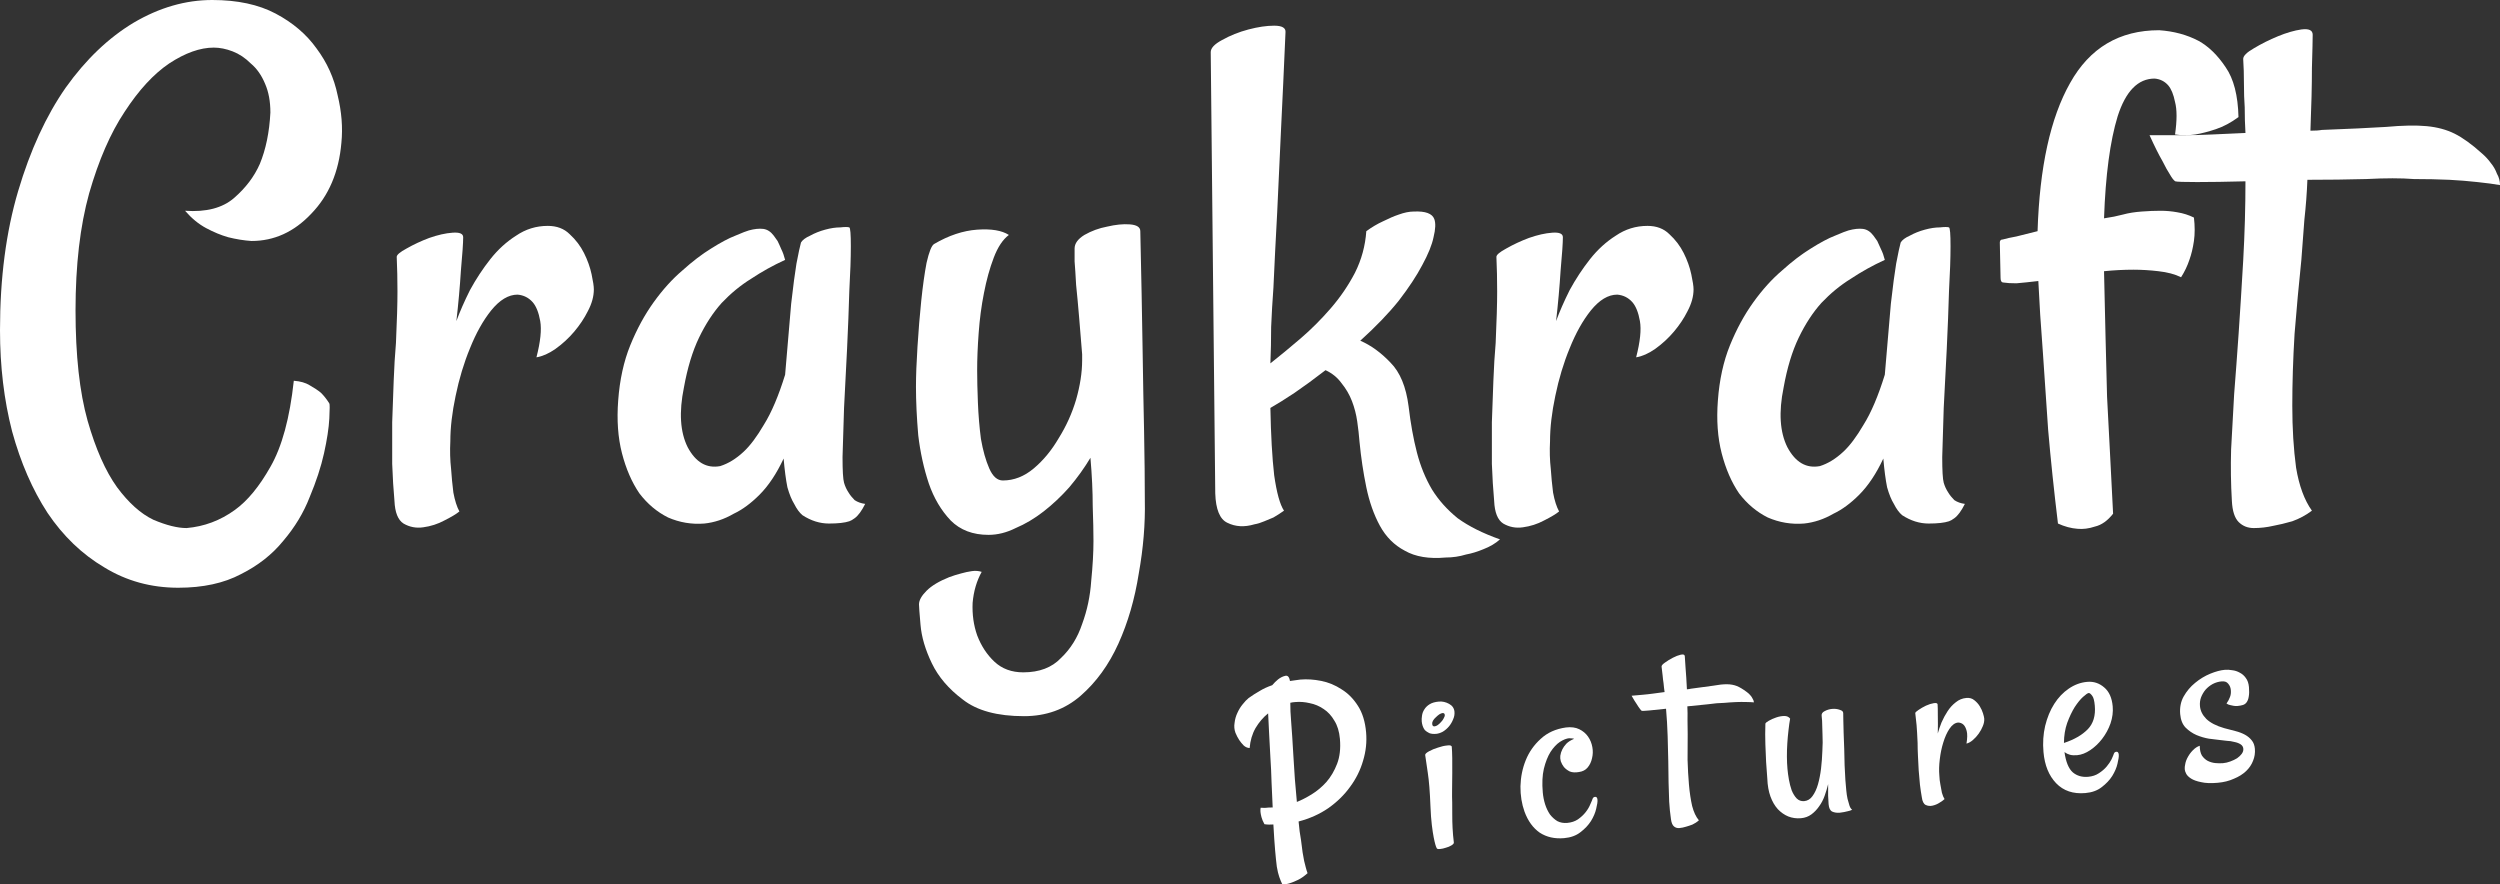
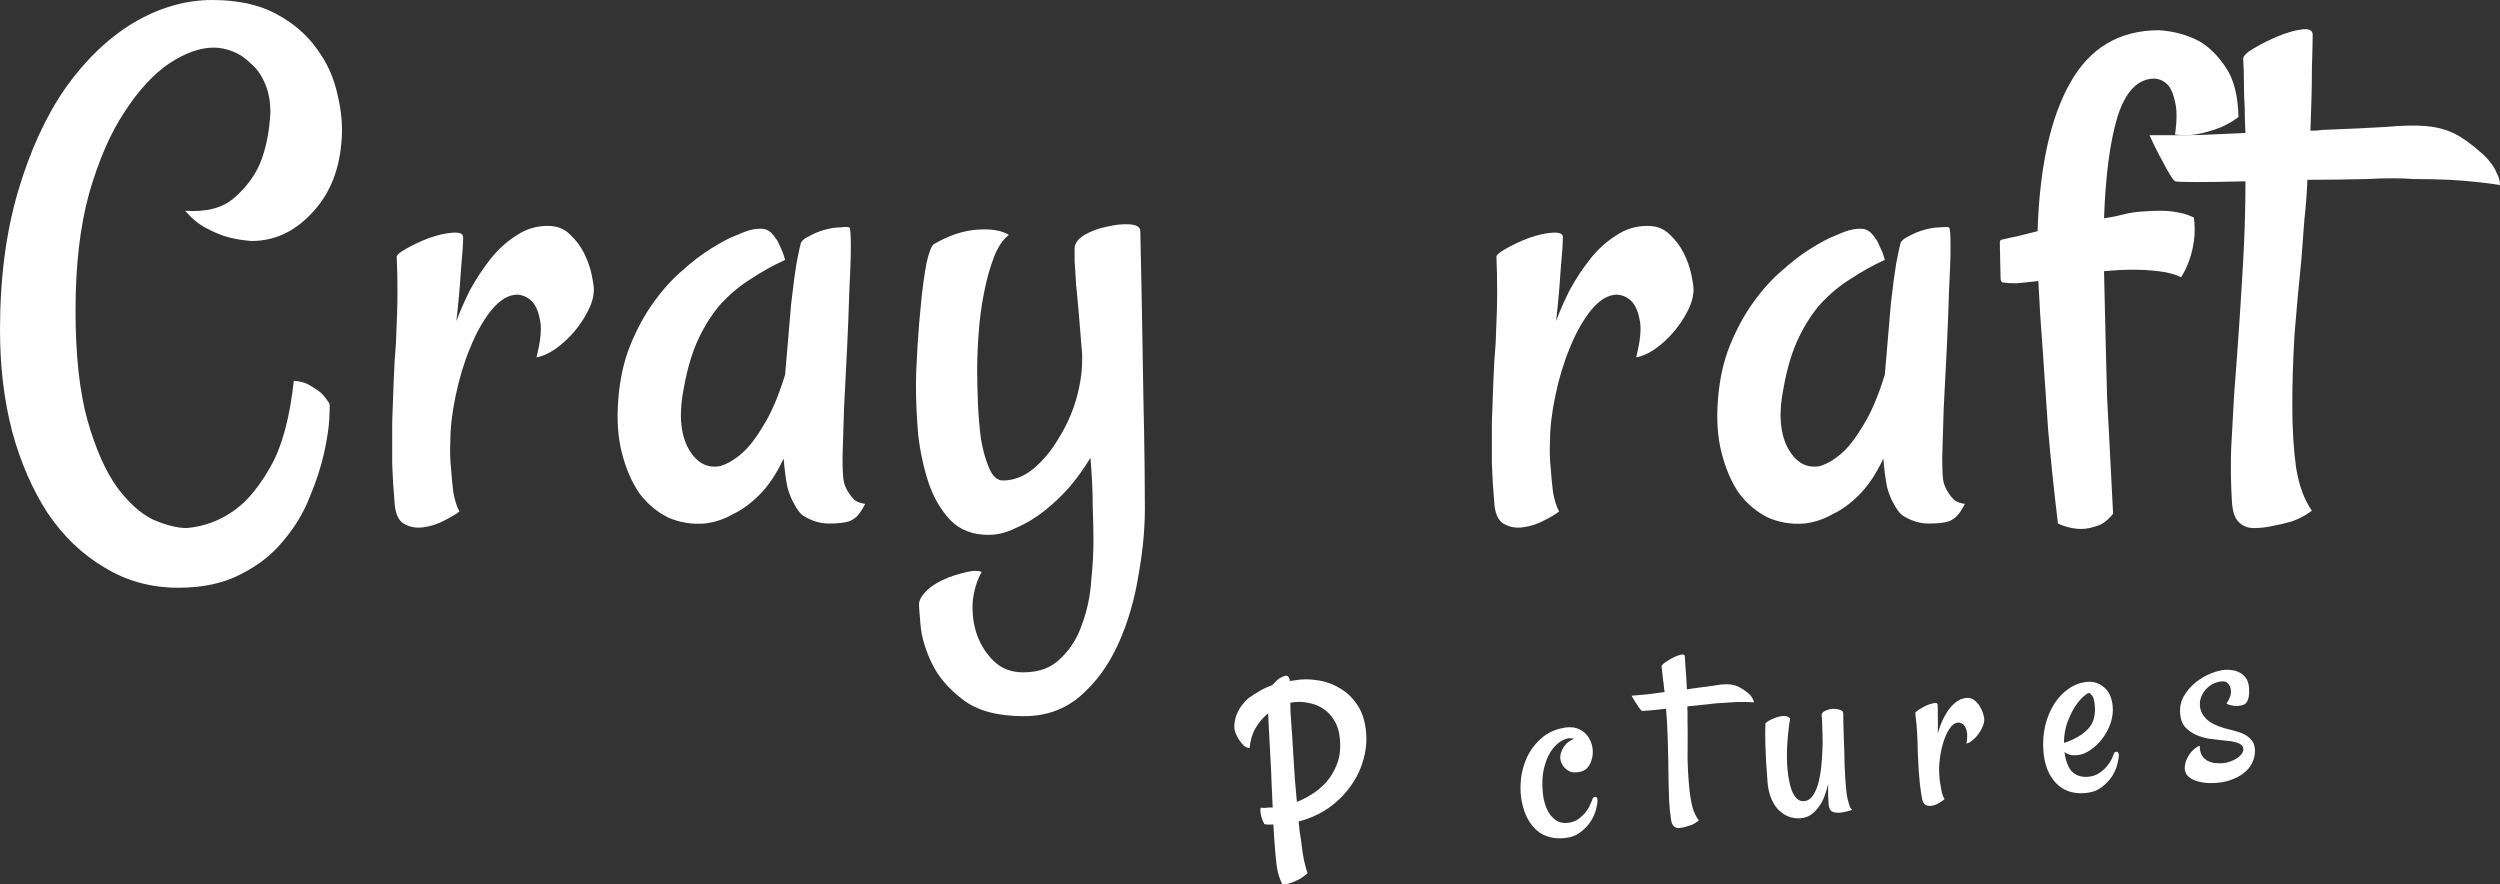
<svg xmlns="http://www.w3.org/2000/svg" width="147" height="52" viewBox="0 0 147 52" fill="none">
  <rect x="0" y="0" width="147" height="52" fill="#333333" stroke="none" />
  <path d="M10.481 34.559C8.882 34.559 7.432 34.16 6.129 33.36C4.826 32.59 3.716 31.524 2.798 30.162C1.91 28.799 1.214 27.2 0.711 25.364C0.237 23.528 0 21.544 0 19.412C0 16.362 0.355 13.637 1.066 11.238C1.776 8.84 2.709 6.811 3.864 5.153C5.048 3.494 6.381 2.221 7.861 1.333C9.371 0.444 10.911 0 12.48 0C13.96 0 15.204 0.267 16.21 0.8C17.217 1.333 18.016 2.014 18.609 2.843C19.23 3.672 19.645 4.59 19.852 5.597C20.089 6.574 20.163 7.507 20.074 8.396C19.926 10.113 19.334 11.505 18.298 12.571C17.291 13.637 16.122 14.17 14.789 14.17C14.345 14.141 13.886 14.066 13.412 13.948C12.998 13.83 12.569 13.652 12.124 13.415C11.68 13.178 11.266 12.838 10.881 12.393C12.124 12.482 13.087 12.23 13.768 11.638C14.449 11.046 14.952 10.38 15.278 9.639C15.633 8.78 15.84 7.774 15.899 6.619C15.899 5.967 15.796 5.405 15.589 4.931C15.381 4.427 15.1 4.027 14.745 3.731C14.419 3.406 14.064 3.169 13.679 3.021C13.294 2.873 12.924 2.799 12.569 2.799C11.769 2.799 10.896 3.109 9.948 3.731C9.03 4.353 8.157 5.301 7.328 6.574C6.499 7.818 5.803 9.417 5.241 11.372C4.708 13.297 4.441 15.592 4.441 18.257C4.441 20.892 4.678 23.054 5.152 24.742C5.626 26.401 6.203 27.704 6.884 28.651C7.565 29.569 8.275 30.206 9.016 30.561C9.785 30.887 10.437 31.05 10.97 31.05C12.006 30.961 12.954 30.606 13.812 29.984C14.552 29.451 15.248 28.607 15.899 27.452C16.581 26.267 17.039 24.579 17.276 22.388C17.661 22.418 17.972 22.506 18.209 22.654C18.475 22.803 18.697 22.951 18.875 23.099C19.053 23.276 19.216 23.484 19.364 23.721C19.393 23.75 19.393 24.046 19.364 24.609C19.334 25.172 19.23 25.853 19.053 26.652C18.875 27.452 18.594 28.311 18.209 29.229C17.854 30.147 17.335 31.006 16.654 31.805C16.003 32.605 15.174 33.256 14.167 33.76C13.161 34.293 11.932 34.559 10.481 34.559Z" fill="white" />
  <path d="M34.918 17.013C34.918 17.428 34.8 17.857 34.563 18.301C34.356 18.716 34.089 19.116 33.764 19.501C33.438 19.886 33.068 20.226 32.653 20.522C32.269 20.789 31.898 20.952 31.543 21.011C31.78 20.093 31.854 19.382 31.765 18.879C31.676 18.375 31.528 18.005 31.321 17.768C31.084 17.502 30.788 17.354 30.433 17.324C29.9 17.324 29.382 17.635 28.878 18.257C28.405 18.849 27.99 19.59 27.635 20.478C27.28 21.337 26.998 22.27 26.791 23.276C26.584 24.254 26.48 25.142 26.48 25.942C26.451 26.504 26.465 27.052 26.525 27.585C26.554 28.029 26.599 28.488 26.658 28.962C26.747 29.436 26.865 29.806 27.013 30.073C26.835 30.221 26.539 30.398 26.125 30.606C25.74 30.813 25.326 30.946 24.881 31.006C24.467 31.065 24.082 30.991 23.727 30.784C23.401 30.576 23.223 30.132 23.194 29.451C23.134 28.799 23.09 28.074 23.061 27.274C23.061 26.445 23.061 25.631 23.061 24.831C23.09 24.002 23.12 23.188 23.149 22.388C23.179 21.588 23.223 20.848 23.282 20.167C23.342 18.864 23.371 17.857 23.371 17.146C23.371 16.436 23.357 15.755 23.327 15.103C23.327 14.985 23.519 14.822 23.904 14.614C24.319 14.377 24.763 14.17 25.237 13.992C25.74 13.815 26.199 13.711 26.613 13.682C27.028 13.652 27.235 13.741 27.235 13.948C27.235 14.274 27.191 14.925 27.102 15.903C27.043 16.85 26.954 17.842 26.835 18.879C27.043 18.316 27.309 17.709 27.635 17.058C27.99 16.406 28.39 15.799 28.834 15.236C29.278 14.674 29.782 14.215 30.344 13.859C30.907 13.474 31.528 13.282 32.209 13.282C32.742 13.282 33.172 13.445 33.497 13.77C33.853 14.096 34.134 14.466 34.341 14.881C34.548 15.296 34.696 15.71 34.785 16.125C34.874 16.539 34.918 16.835 34.918 17.013Z" fill="white" />
  <path d="M49.63 28.385C49.689 28.592 49.778 28.785 49.896 28.962C49.985 29.11 50.103 29.258 50.251 29.407C50.429 29.525 50.636 29.599 50.873 29.629C50.666 30.043 50.459 30.325 50.251 30.473C50.133 30.561 50.029 30.621 49.94 30.65C49.674 30.739 49.274 30.784 48.741 30.784C48.208 30.784 47.69 30.621 47.187 30.295C47.009 30.147 46.846 29.925 46.698 29.629C46.55 29.392 46.417 29.066 46.299 28.651C46.21 28.207 46.136 27.644 46.077 26.963C45.662 27.852 45.188 28.562 44.655 29.096C44.152 29.599 43.649 29.969 43.145 30.206C42.583 30.532 42.005 30.724 41.413 30.784C40.673 30.843 39.962 30.724 39.282 30.428C38.63 30.102 38.068 29.629 37.594 29.007C37.15 28.355 36.809 27.57 36.572 26.652C36.336 25.734 36.261 24.698 36.35 23.543C36.439 22.329 36.676 21.248 37.061 20.3C37.446 19.353 37.905 18.509 38.438 17.768C38.971 17.028 39.533 16.406 40.125 15.903C40.718 15.37 41.28 14.94 41.813 14.614C42.376 14.259 42.849 14.007 43.234 13.859C43.649 13.682 43.915 13.578 44.034 13.548C44.359 13.459 44.641 13.43 44.877 13.459C45.114 13.489 45.322 13.622 45.499 13.859C45.558 13.948 45.632 14.052 45.721 14.17C45.78 14.289 45.855 14.451 45.943 14.659C46.032 14.836 46.106 15.044 46.165 15.281C45.455 15.606 44.789 15.977 44.167 16.391C43.545 16.776 42.968 17.25 42.435 17.813C41.931 18.375 41.487 19.056 41.102 19.856C40.718 20.656 40.421 21.633 40.214 22.788C39.918 24.239 39.992 25.409 40.436 26.297C40.91 27.185 41.547 27.556 42.346 27.407C42.82 27.259 43.279 26.978 43.723 26.564C44.108 26.208 44.507 25.675 44.922 24.964C45.366 24.254 45.78 23.276 46.165 22.033C46.313 20.256 46.432 18.864 46.521 17.857C46.639 16.821 46.743 16.036 46.831 15.503C46.95 14.881 47.039 14.466 47.098 14.259C47.187 14.111 47.364 13.978 47.631 13.859C47.897 13.711 48.194 13.593 48.519 13.504C48.845 13.415 49.141 13.371 49.407 13.371C49.674 13.341 49.852 13.341 49.94 13.371C50 13.4 50.029 13.77 50.029 14.481C50.029 15.162 50 16.036 49.94 17.102C49.911 18.138 49.866 19.279 49.807 20.522C49.748 21.736 49.689 22.891 49.63 23.987C49.6 25.083 49.57 26.045 49.541 26.875C49.541 27.674 49.57 28.177 49.63 28.385Z" fill="white" />
  <path d="M67.05 13.593C67.109 16.199 67.153 18.479 67.183 20.433C67.212 22.388 67.242 24.032 67.272 25.364C67.301 26.934 67.316 28.281 67.316 29.407C67.346 30.798 67.227 32.235 66.961 33.715C66.724 35.226 66.324 36.603 65.762 37.846C65.199 39.09 64.459 40.112 63.541 40.911C62.623 41.711 61.513 42.111 60.21 42.111C58.641 42.111 57.442 41.785 56.613 41.133C55.784 40.512 55.177 39.801 54.792 39.001C54.407 38.202 54.185 37.447 54.126 36.736C54.066 36.055 54.037 35.655 54.037 35.536C54.037 35.3 54.185 35.033 54.481 34.737C54.777 34.441 55.221 34.174 55.813 33.937C56.05 33.849 56.287 33.775 56.524 33.715C56.731 33.656 56.938 33.612 57.146 33.582C57.353 33.552 57.545 33.567 57.723 33.626C57.427 34.16 57.249 34.767 57.19 35.448C57.16 36.129 57.249 36.766 57.457 37.358C57.694 37.98 58.034 38.498 58.478 38.913C58.922 39.327 59.485 39.534 60.166 39.534C61.113 39.534 61.853 39.253 62.386 38.69C62.949 38.157 63.363 37.491 63.63 36.691C63.926 35.892 64.104 35.048 64.163 34.16C64.252 33.271 64.296 32.486 64.296 31.805C64.296 31.272 64.281 30.591 64.252 29.762C64.252 28.903 64.207 27.955 64.118 26.919C63.763 27.511 63.349 28.089 62.875 28.651C62.401 29.184 61.898 29.658 61.365 30.073C60.832 30.487 60.284 30.813 59.722 31.05C59.189 31.317 58.656 31.45 58.123 31.45C57.205 31.45 56.465 31.169 55.902 30.606C55.34 30.014 54.91 29.288 54.614 28.429C54.318 27.541 54.111 26.593 53.992 25.586C53.904 24.55 53.859 23.602 53.859 22.743C53.859 22.092 53.889 21.307 53.948 20.389C54.007 19.441 54.081 18.538 54.17 17.679C54.259 16.821 54.363 16.08 54.481 15.458C54.629 14.807 54.777 14.437 54.925 14.348C55.784 13.844 56.628 13.563 57.457 13.504C58.286 13.445 58.907 13.548 59.322 13.815C58.967 14.081 58.671 14.525 58.434 15.147C58.197 15.769 58.004 16.465 57.856 17.235C57.708 17.976 57.605 18.76 57.545 19.59C57.486 20.389 57.457 21.115 57.457 21.766C57.457 22.299 57.471 22.936 57.501 23.676C57.531 24.416 57.59 25.127 57.679 25.808C57.797 26.489 57.96 27.067 58.167 27.541C58.374 28.015 58.641 28.252 58.967 28.252C59.618 28.252 60.225 28.015 60.788 27.541C61.35 27.067 61.839 26.475 62.253 25.764C62.697 25.053 63.038 24.298 63.275 23.498C63.511 22.669 63.63 21.899 63.63 21.189V20.833C63.571 20.063 63.511 19.338 63.452 18.657C63.393 17.946 63.334 17.309 63.275 16.747C63.245 16.184 63.215 15.725 63.186 15.37C63.186 14.985 63.186 14.733 63.186 14.614C63.186 14.318 63.378 14.052 63.763 13.815C64.178 13.578 64.622 13.415 65.096 13.326C65.599 13.208 66.043 13.163 66.428 13.193C66.842 13.223 67.05 13.356 67.05 13.593Z" fill="white" />
-   <path d="M79.984 20.034C80.606 20.3 81.198 20.73 81.761 21.322C82.323 21.885 82.678 22.743 82.826 23.898C82.945 24.905 83.108 25.808 83.315 26.608C83.522 27.407 83.818 28.133 84.203 28.785C84.588 29.407 85.091 29.969 85.713 30.473C86.365 30.946 87.194 31.361 88.2 31.716C87.934 31.953 87.608 32.146 87.223 32.294C86.868 32.442 86.528 32.545 86.202 32.605C85.817 32.723 85.417 32.782 85.003 32.782C84.026 32.871 83.226 32.738 82.605 32.383C81.983 32.057 81.494 31.568 81.139 30.917C80.784 30.265 80.517 29.51 80.339 28.651C80.162 27.793 80.029 26.904 79.94 25.986C79.91 25.601 79.866 25.201 79.806 24.787C79.747 24.372 79.644 23.972 79.496 23.587C79.348 23.202 79.14 22.847 78.874 22.521C78.637 22.195 78.326 21.944 77.941 21.766C77.29 22.27 76.683 22.714 76.12 23.099C75.587 23.454 75.114 23.75 74.699 23.987C74.729 25.586 74.803 26.904 74.921 27.941C75.069 28.977 75.262 29.673 75.499 30.028C75.291 30.176 75.084 30.31 74.877 30.428C74.669 30.517 74.492 30.591 74.344 30.65C74.137 30.739 73.944 30.798 73.766 30.828C73.174 31.006 72.641 30.976 72.168 30.739C71.724 30.532 71.487 29.954 71.457 29.007L71.191 3.065C71.191 2.828 71.413 2.591 71.857 2.354C72.331 2.088 72.849 1.88 73.411 1.732C73.974 1.584 74.477 1.51 74.921 1.51C75.395 1.51 75.617 1.644 75.587 1.91C75.499 3.953 75.41 5.878 75.321 7.685C75.232 9.491 75.158 11.09 75.099 12.482C75.01 14.111 74.936 15.592 74.877 16.924C74.818 17.724 74.773 18.494 74.743 19.234C74.743 19.974 74.729 20.685 74.699 21.366C75.262 20.922 75.854 20.433 76.476 19.9C77.097 19.367 77.689 18.775 78.252 18.124C78.815 17.472 79.288 16.776 79.673 16.036C80.058 15.266 80.28 14.451 80.339 13.593C80.665 13.356 80.991 13.163 81.317 13.015C81.672 12.838 81.983 12.704 82.249 12.616C82.575 12.497 82.871 12.438 83.137 12.438C83.818 12.408 84.218 12.556 84.337 12.882C84.425 13.119 84.41 13.474 84.292 13.948C84.203 14.392 83.981 14.94 83.626 15.592C83.3 16.213 82.841 16.91 82.249 17.679C81.657 18.42 80.902 19.204 79.984 20.034Z" fill="white" />
  <path d="M99.581 17.013C99.581 17.428 99.462 17.857 99.225 18.301C99.018 18.716 98.751 19.116 98.426 19.501C98.1 19.886 97.73 20.226 97.316 20.522C96.931 20.789 96.561 20.952 96.205 21.011C96.442 20.093 96.516 19.382 96.427 18.879C96.338 18.375 96.19 18.005 95.983 17.768C95.746 17.502 95.45 17.354 95.095 17.324C94.562 17.324 94.044 17.635 93.54 18.257C93.067 18.849 92.652 19.59 92.297 20.478C91.942 21.337 91.66 22.27 91.453 23.276C91.246 24.254 91.142 25.142 91.142 25.942C91.113 26.504 91.127 27.052 91.187 27.585C91.216 28.029 91.261 28.488 91.32 28.962C91.409 29.436 91.527 29.806 91.675 30.073C91.498 30.221 91.201 30.398 90.787 30.606C90.402 30.813 89.987 30.946 89.543 31.006C89.129 31.065 88.744 30.991 88.389 30.784C88.063 30.576 87.885 30.132 87.856 29.451C87.796 28.799 87.752 28.074 87.722 27.274C87.722 26.445 87.722 25.631 87.722 24.831C87.752 24.002 87.782 23.188 87.811 22.388C87.841 21.588 87.885 20.848 87.945 20.167C88.004 18.864 88.033 17.857 88.033 17.146C88.033 16.436 88.019 15.755 87.989 15.103C87.989 14.985 88.181 14.822 88.566 14.614C88.981 14.377 89.425 14.17 89.899 13.992C90.402 13.815 90.861 13.711 91.275 13.682C91.69 13.652 91.897 13.741 91.897 13.948C91.897 14.274 91.853 14.925 91.764 15.903C91.705 16.85 91.616 17.842 91.498 18.879C91.705 18.316 91.971 17.709 92.297 17.058C92.652 16.406 93.052 15.799 93.496 15.236C93.94 14.674 94.444 14.215 95.006 13.859C95.569 13.474 96.19 13.282 96.871 13.282C97.404 13.282 97.834 13.445 98.159 13.77C98.515 14.096 98.796 14.466 99.003 14.881C99.21 15.296 99.358 15.71 99.447 16.125C99.536 16.539 99.581 16.835 99.581 17.013Z" fill="white" />
  <path d="M114.291 28.385C114.351 28.592 114.44 28.785 114.558 28.962C114.647 29.11 114.765 29.258 114.913 29.407C115.091 29.525 115.298 29.599 115.535 29.629C115.328 30.043 115.121 30.325 114.913 30.473C114.795 30.561 114.691 30.621 114.602 30.65C114.336 30.739 113.936 30.784 113.403 30.784C112.87 30.784 112.352 30.621 111.849 30.295C111.671 30.147 111.508 29.925 111.36 29.629C111.212 29.392 111.079 29.066 110.961 28.651C110.872 28.207 110.798 27.644 110.739 26.963C110.324 27.852 109.85 28.562 109.317 29.096C108.814 29.599 108.311 29.969 107.807 30.206C107.245 30.532 106.667 30.724 106.075 30.784C105.335 30.843 104.624 30.724 103.944 30.428C103.292 30.102 102.73 29.629 102.256 29.007C101.812 28.355 101.471 27.57 101.234 26.652C100.998 25.734 100.923 24.698 101.012 23.543C101.101 22.329 101.338 21.248 101.723 20.3C102.108 19.353 102.567 18.509 103.1 17.768C103.633 17.028 104.195 16.406 104.787 15.903C105.379 15.37 105.942 14.94 106.475 14.614C107.038 14.259 107.511 14.007 107.896 13.859C108.311 13.682 108.577 13.578 108.696 13.548C109.021 13.459 109.303 13.43 109.539 13.459C109.776 13.489 109.984 13.622 110.161 13.859C110.22 13.948 110.294 14.052 110.383 14.17C110.442 14.289 110.516 14.451 110.605 14.659C110.694 14.836 110.768 15.044 110.827 15.281C110.117 15.606 109.451 15.977 108.829 16.391C108.207 16.776 107.63 17.25 107.097 17.813C106.593 18.375 106.149 19.056 105.764 19.856C105.379 20.656 105.083 21.633 104.876 22.788C104.58 24.239 104.654 25.409 105.098 26.297C105.572 27.185 106.209 27.556 107.008 27.407C107.482 27.259 107.941 26.978 108.385 26.564C108.77 26.208 109.169 25.675 109.584 24.964C110.028 24.254 110.442 23.276 110.827 22.033C110.975 20.256 111.094 18.864 111.183 17.857C111.301 16.821 111.405 16.036 111.494 15.503C111.612 14.881 111.701 14.466 111.76 14.259C111.849 14.111 112.026 13.978 112.293 13.859C112.559 13.711 112.855 13.593 113.181 13.504C113.507 13.415 113.803 13.371 114.069 13.371C114.336 13.341 114.514 13.341 114.602 13.371C114.662 13.4 114.691 13.77 114.691 14.481C114.691 15.162 114.662 16.036 114.602 17.102C114.573 18.138 114.528 19.279 114.469 20.522C114.41 21.736 114.351 22.891 114.291 23.987C114.262 25.083 114.232 26.045 114.203 26.875C114.203 27.674 114.232 28.177 114.291 28.385Z" fill="white" />
  <path d="M126.96 1.777C127.818 1.836 128.588 2.043 129.269 2.399C129.861 2.724 130.394 3.243 130.868 3.953C131.342 4.635 131.593 5.612 131.623 6.885C131.179 7.211 130.735 7.448 130.29 7.596C129.846 7.744 129.447 7.848 129.091 7.907C128.677 7.966 128.277 7.966 127.892 7.907C128.011 7.078 128.011 6.441 127.892 5.997C127.803 5.553 127.67 5.227 127.492 5.02C127.285 4.783 127.019 4.649 126.693 4.62C125.716 4.62 124.991 5.36 124.517 6.841C124.073 8.292 123.806 10.291 123.717 12.838C124.132 12.778 124.502 12.704 124.828 12.616C125.153 12.527 125.524 12.467 125.938 12.438C126.323 12.408 126.693 12.393 127.048 12.393C127.374 12.393 127.7 12.423 128.025 12.482C128.381 12.541 128.706 12.645 129.003 12.793C129.062 13.297 129.062 13.756 129.003 14.17C128.943 14.585 128.854 14.955 128.736 15.281C128.618 15.636 128.455 15.977 128.247 16.302C127.892 16.125 127.448 16.006 126.915 15.947C126.412 15.888 125.923 15.858 125.45 15.858C124.887 15.858 124.31 15.888 123.717 15.947C123.747 17.309 123.777 18.597 123.806 19.812C123.836 20.996 123.866 22.166 123.895 23.321C123.954 24.446 124.014 25.586 124.073 26.741C124.132 27.866 124.191 29.021 124.25 30.206C123.925 30.621 123.569 30.872 123.185 30.961C122.829 31.08 122.489 31.124 122.163 31.094C121.778 31.065 121.393 30.961 121.008 30.784C120.771 28.829 120.579 26.993 120.431 25.275C120.313 23.528 120.209 22.003 120.12 20.7C120.002 19.19 119.913 17.798 119.854 16.524C119.35 16.584 118.921 16.628 118.566 16.658C118.24 16.658 117.988 16.643 117.811 16.613C117.692 16.613 117.633 16.524 117.633 16.347L117.589 14.259C117.589 14.141 117.648 14.081 117.766 14.081C117.974 14.022 118.24 13.963 118.566 13.904C118.921 13.815 119.336 13.711 119.809 13.593C119.928 9.832 120.564 6.93 121.719 4.886C122.874 2.813 124.621 1.777 126.96 1.777Z" fill="white" />
  <path d="M147 10.883C146.674 10.824 146.23 10.765 145.668 10.705C145.135 10.646 144.587 10.602 144.024 10.572C143.373 10.543 142.677 10.528 141.937 10.528C141.197 10.469 140.264 10.469 139.139 10.528C138.044 10.557 136.889 10.572 135.675 10.572C135.645 11.342 135.586 12.127 135.497 12.926C135.438 13.726 135.379 14.511 135.32 15.281C135.172 16.702 135.038 18.153 134.92 19.634C134.831 21.115 134.787 22.521 134.787 23.854C134.787 25.186 134.861 26.401 135.009 27.496C135.186 28.562 135.497 29.407 135.941 30.028C135.586 30.295 135.201 30.502 134.787 30.65C134.372 30.769 134.002 30.858 133.676 30.917C133.292 31.006 132.907 31.05 132.522 31.05C132.166 31.05 131.87 30.932 131.633 30.695C131.397 30.458 131.263 30.043 131.234 29.451C131.175 28.444 131.16 27.437 131.189 26.43C131.249 25.394 131.308 24.313 131.367 23.188C131.456 22.062 131.545 20.863 131.633 19.59C131.722 18.287 131.811 16.865 131.9 15.325C131.989 13.726 132.033 12.171 132.033 10.661C130.908 10.691 129.961 10.705 129.191 10.705C128.421 10.705 127.992 10.691 127.903 10.661C127.814 10.602 127.71 10.469 127.592 10.261C127.474 10.084 127.326 9.817 127.148 9.462C126.941 9.106 126.689 8.603 126.393 7.951C126.955 7.951 127.577 7.951 128.258 7.951C128.91 7.951 129.516 7.936 130.079 7.907C130.73 7.877 131.382 7.848 132.033 7.818C132.004 7.344 131.989 6.841 131.989 6.308C131.959 5.893 131.944 5.434 131.944 4.931C131.944 4.398 131.93 3.909 131.9 3.465C131.9 3.287 132.107 3.08 132.522 2.843C132.966 2.576 133.44 2.339 133.943 2.132C134.446 1.925 134.905 1.792 135.32 1.732C135.764 1.673 135.986 1.777 135.986 2.043C135.986 2.31 135.971 2.961 135.941 3.998C135.941 5.005 135.912 6.234 135.853 7.685C136.149 7.685 136.371 7.67 136.519 7.64C138.088 7.581 139.346 7.522 140.294 7.463C141.271 7.374 142.07 7.359 142.692 7.418C143.314 7.477 143.862 7.626 144.335 7.862C144.809 8.099 145.342 8.484 145.934 9.017C146.141 9.195 146.319 9.388 146.467 9.595C146.615 9.773 146.734 9.98 146.822 10.217C146.941 10.424 147 10.646 147 10.883Z" fill="white" />
  <path d="M76.46 39.959C76.848 39.925 77.257 39.951 77.686 40.037C78.115 40.123 78.516 40.288 78.887 40.534C79.268 40.768 79.589 41.095 79.853 41.514C80.115 41.923 80.273 42.44 80.327 43.062C80.376 43.624 80.317 44.18 80.149 44.73C79.991 45.279 79.738 45.789 79.388 46.263C79.049 46.735 78.622 47.153 78.109 47.517C77.595 47.87 77.011 48.133 76.357 48.303C76.393 48.722 76.44 49.083 76.498 49.386C76.533 49.672 76.565 49.916 76.593 50.119C76.63 50.311 76.66 50.478 76.683 50.62C76.716 50.762 76.748 50.888 76.778 50.998C76.809 51.119 76.845 51.234 76.885 51.344C76.694 51.515 76.51 51.644 76.333 51.732C76.155 51.819 75.996 51.885 75.856 51.928C75.696 51.983 75.544 52.006 75.399 51.998C75.337 51.87 75.278 51.726 75.222 51.566C75.168 51.417 75.12 51.215 75.077 50.962C75.044 50.707 75.011 50.386 74.977 49.998C74.942 49.6 74.908 49.093 74.875 48.479C74.793 48.476 74.706 48.478 74.614 48.486C74.521 48.484 74.433 48.476 74.349 48.463C74.263 48.306 74.205 48.167 74.174 48.046C74.143 47.925 74.124 47.824 74.116 47.743C74.108 47.641 74.111 47.558 74.126 47.495C74.208 47.498 74.291 47.501 74.373 47.504C74.455 47.497 74.532 47.49 74.603 47.484C74.686 47.487 74.763 47.485 74.834 47.479C74.814 47.008 74.791 46.521 74.768 46.019C74.754 45.505 74.731 45.008 74.699 44.527C74.678 44.046 74.653 43.585 74.625 43.145C74.606 42.694 74.586 42.294 74.566 41.946C74.278 42.177 74.03 42.466 73.824 42.813C73.628 43.16 73.513 43.551 73.479 43.986C73.345 43.977 73.227 43.926 73.126 43.832C73.025 43.727 72.938 43.622 72.867 43.515C72.784 43.388 72.71 43.245 72.644 43.087C72.576 42.897 72.559 42.703 72.593 42.505C72.616 42.297 72.671 42.102 72.758 41.919C72.844 41.726 72.948 41.558 73.069 41.413C73.189 41.259 73.307 41.135 73.422 41.043C73.635 40.89 73.85 40.753 74.065 40.632C74.28 40.499 74.527 40.385 74.807 40.289C74.909 40.167 75.023 40.054 75.148 39.95C75.283 39.846 75.416 39.778 75.546 39.746C75.706 39.69 75.808 39.79 75.85 40.043C75.941 40.025 76.038 40.011 76.14 40.002C76.241 39.983 76.348 39.969 76.46 39.959ZM76.256 47.154C76.525 47.048 76.815 46.899 77.128 46.707C77.44 46.515 77.728 46.274 77.99 45.984C78.252 45.683 78.463 45.325 78.622 44.91C78.781 44.494 78.836 44.006 78.787 43.444C78.749 43.015 78.641 42.66 78.462 42.377C78.292 42.083 78.082 41.854 77.831 41.691C77.579 41.518 77.307 41.403 77.014 41.346C76.73 41.278 76.45 41.256 76.175 41.28C76.124 41.285 76.073 41.289 76.022 41.294C75.97 41.298 75.92 41.308 75.87 41.323C75.868 41.652 75.883 42.006 75.916 42.383C75.939 42.639 75.961 42.951 75.983 43.319C76.004 43.678 76.027 44.066 76.054 44.486C76.08 44.906 76.108 45.346 76.138 45.806C76.179 46.266 76.218 46.715 76.256 47.154Z" fill="white" />
-   <path d="M83.801 44.395C83.796 44.333 83.872 44.26 84.029 44.174C84.186 44.088 84.36 44.017 84.55 43.959C84.75 43.89 84.931 43.848 85.095 43.834C85.268 43.808 85.358 43.837 85.365 43.918C85.378 44.072 85.387 44.292 85.392 44.58C85.395 44.857 85.396 45.156 85.393 45.475C85.389 45.784 85.385 46.098 85.383 46.417C85.379 46.726 85.381 46.988 85.39 47.204C85.389 47.43 85.39 47.677 85.393 47.944C85.392 48.171 85.398 48.422 85.412 48.699C85.426 48.976 85.451 49.256 85.486 49.541C85.491 49.593 85.444 49.648 85.346 49.708C85.249 49.768 85.139 49.814 85.019 49.845C84.899 49.886 84.783 49.912 84.671 49.922C84.558 49.931 84.495 49.916 84.481 49.876C84.457 49.837 84.431 49.768 84.401 49.667C84.372 49.567 84.339 49.426 84.303 49.244C84.265 49.051 84.228 48.808 84.192 48.513C84.155 48.207 84.128 47.839 84.111 47.408C84.078 46.557 84.026 45.903 83.955 45.446C83.883 44.979 83.832 44.629 83.801 44.395ZM84.607 41.253C84.811 41.235 85.01 41.279 85.205 41.386C85.399 41.492 85.505 41.647 85.523 41.852C85.537 42.005 85.509 42.156 85.44 42.306C85.381 42.456 85.3 42.591 85.198 42.714C85.095 42.836 84.975 42.939 84.839 43.023C84.701 43.096 84.571 43.139 84.449 43.15C84.285 43.164 84.15 43.15 84.044 43.108C83.936 43.055 83.849 42.996 83.781 42.93C83.723 42.853 83.68 42.769 83.651 42.679C83.623 42.589 83.605 42.503 83.598 42.421C83.589 42.319 83.594 42.206 83.614 42.08C83.633 41.945 83.679 41.822 83.752 41.713C83.824 41.594 83.928 41.492 84.065 41.408C84.201 41.324 84.382 41.272 84.607 41.253ZM84.349 42.711C84.41 42.705 84.474 42.679 84.542 42.632C84.619 42.574 84.686 42.511 84.742 42.445C84.808 42.377 84.858 42.306 84.893 42.231C84.938 42.155 84.958 42.091 84.953 42.04C84.946 41.959 84.902 41.921 84.82 41.928C84.769 41.933 84.705 41.959 84.626 42.007C84.559 42.054 84.492 42.112 84.425 42.179C84.358 42.236 84.302 42.303 84.258 42.379C84.222 42.444 84.207 42.507 84.213 42.568C84.222 42.67 84.267 42.718 84.349 42.711Z" fill="white" />
  <path d="M93.932 47.027C93.942 47.14 93.916 47.317 93.855 47.559C93.803 47.79 93.701 48.03 93.548 48.28C93.394 48.52 93.187 48.739 92.926 48.937C92.676 49.133 92.357 49.249 91.969 49.283C91.418 49.331 90.94 49.224 90.537 48.961C90.142 48.686 89.844 48.275 89.642 47.727C89.478 47.268 89.398 46.771 89.403 46.235C89.417 45.689 89.521 45.175 89.716 44.695C89.91 44.215 90.203 43.798 90.594 43.445C90.984 43.082 91.479 42.858 92.079 42.775C92.384 42.738 92.644 42.772 92.859 42.877C93.074 42.981 93.246 43.126 93.376 43.31C93.505 43.494 93.59 43.703 93.631 43.936C93.671 44.159 93.664 44.375 93.611 44.586C93.567 44.795 93.48 44.978 93.35 45.133C93.229 45.278 93.061 45.364 92.848 45.394C92.635 45.433 92.454 45.423 92.305 45.364C92.165 45.294 92.05 45.206 91.958 45.101C91.877 44.995 91.816 44.882 91.774 44.762C91.743 44.641 91.734 44.534 91.746 44.44C91.765 44.305 91.805 44.178 91.867 44.059C91.919 43.952 91.997 43.842 92.101 43.73C92.214 43.617 92.365 43.522 92.554 43.444C92.522 43.426 92.49 43.418 92.459 43.421C92.429 43.424 92.398 43.421 92.366 43.414C92.325 43.417 92.294 43.415 92.273 43.406C92.11 43.421 91.926 43.493 91.721 43.624C91.527 43.755 91.343 43.951 91.171 44.213C91.008 44.474 90.878 44.804 90.779 45.204C90.689 45.593 90.668 46.058 90.716 46.599C90.736 46.834 90.782 47.066 90.854 47.297C90.925 47.517 91.019 47.714 91.137 47.889C91.265 48.053 91.41 48.184 91.573 48.283C91.745 48.371 91.939 48.406 92.153 48.387C92.398 48.365 92.608 48.296 92.783 48.178C92.967 48.048 93.119 47.906 93.239 47.752C93.36 47.597 93.449 47.445 93.508 47.296C93.577 47.146 93.624 47.034 93.648 46.96C93.674 46.896 93.722 46.861 93.794 46.854C93.875 46.847 93.921 46.905 93.932 47.027Z" fill="white" />
  <path d="M103.131 41.299C103.017 41.288 102.862 41.281 102.666 41.278C102.481 41.273 102.291 41.274 102.096 41.281C101.87 41.291 101.63 41.306 101.375 41.329C101.117 41.331 100.796 41.359 100.41 41.413C100.033 41.456 99.635 41.496 99.216 41.533C99.23 41.8 99.233 42.072 99.226 42.35C99.23 42.628 99.233 42.9 99.236 43.167C99.228 43.662 99.226 44.167 99.229 44.681C99.243 45.194 99.271 45.68 99.311 46.14C99.351 46.599 99.413 47.016 99.497 47.389C99.591 47.752 99.723 48.033 99.895 48.234C99.781 48.337 99.654 48.42 99.516 48.484C99.376 48.537 99.251 48.579 99.141 48.609C99.011 48.651 98.879 48.678 98.747 48.69C98.624 48.7 98.519 48.669 98.43 48.594C98.341 48.52 98.282 48.38 98.254 48.177C98.204 47.832 98.168 47.485 98.148 47.137C98.137 46.778 98.125 46.403 98.112 46.013C98.108 45.623 98.103 45.206 98.095 44.765C98.086 44.313 98.074 43.82 98.058 43.286C98.04 42.732 98.009 42.194 97.963 41.674C97.576 41.718 97.25 41.752 96.984 41.775C96.719 41.798 96.571 41.806 96.539 41.798C96.507 41.781 96.467 41.738 96.42 41.67C96.374 41.612 96.314 41.525 96.243 41.407C96.16 41.291 96.058 41.125 95.937 40.909C96.131 40.892 96.345 40.874 96.58 40.853C96.804 40.834 97.013 40.81 97.206 40.783C97.43 40.753 97.654 40.723 97.878 40.693C97.853 40.531 97.833 40.358 97.817 40.174C97.794 40.032 97.775 39.874 97.76 39.7C97.744 39.517 97.724 39.348 97.7 39.196C97.695 39.135 97.76 39.057 97.896 38.963C98.041 38.858 98.197 38.762 98.365 38.675C98.532 38.588 98.686 38.529 98.827 38.496C98.979 38.462 99.058 38.491 99.066 38.583C99.074 38.675 99.089 38.9 99.11 39.258C99.14 39.605 99.167 40.03 99.191 40.532C99.293 40.523 99.369 40.511 99.419 40.497C99.958 40.429 100.39 40.37 100.715 40.322C101.05 40.261 101.325 40.232 101.541 40.234C101.757 40.236 101.951 40.27 102.121 40.337C102.292 40.405 102.487 40.522 102.707 40.687C102.784 40.742 102.851 40.803 102.909 40.87C102.965 40.927 103.012 40.995 103.05 41.074C103.097 41.142 103.124 41.217 103.131 41.299Z" fill="white" />
  <path d="M107.112 42.077C107.102 41.965 107.162 41.877 107.29 41.815C107.427 41.741 107.573 41.697 107.726 41.684C107.889 41.669 108.04 41.687 108.178 41.737C108.315 41.776 108.383 41.842 108.381 41.935C108.377 42.008 108.379 42.151 108.388 42.367C108.395 42.572 108.401 42.818 108.406 43.106C108.421 43.393 108.432 43.7 108.44 44.029C108.449 44.358 108.456 44.681 108.463 44.999C108.48 45.307 108.495 45.593 108.508 45.86C108.531 46.125 108.549 46.33 108.561 46.473C108.578 46.657 108.603 46.824 108.636 46.975C108.668 47.106 108.706 47.237 108.748 47.367C108.789 47.487 108.843 47.57 108.908 47.615C108.829 47.653 108.744 47.681 108.653 47.699C108.573 47.717 108.497 47.734 108.426 47.75C108.346 47.767 108.264 47.78 108.183 47.787C108.009 47.802 107.858 47.779 107.729 47.719C107.611 47.657 107.541 47.514 107.522 47.289C107.512 47.177 107.503 47.013 107.494 46.798C107.496 46.581 107.496 46.35 107.495 46.103C107.442 46.324 107.375 46.551 107.292 46.784C107.21 47.018 107.1 47.228 106.962 47.415C106.834 47.601 106.683 47.759 106.509 47.887C106.335 48.015 106.131 48.09 105.896 48.111C105.631 48.134 105.381 48.099 105.146 48.006C104.922 47.913 104.719 47.771 104.538 47.581C104.356 47.381 104.211 47.131 104.102 46.832C103.994 46.533 103.932 46.183 103.918 45.783C103.891 45.477 103.868 45.15 103.847 44.801C103.832 44.504 103.817 44.161 103.804 43.771C103.79 43.381 103.791 42.975 103.805 42.552C103.812 42.51 103.879 42.453 104.006 42.38C104.133 42.307 104.277 42.243 104.437 42.188C104.596 42.133 104.753 42.103 104.907 42.1C105.061 42.097 105.179 42.148 105.26 42.255C105.225 42.443 105.194 42.667 105.165 42.926C105.135 43.176 105.112 43.435 105.094 43.705C105.076 43.974 105.069 44.237 105.07 44.494C105.072 44.751 105.083 44.987 105.102 45.201C105.118 45.395 105.147 45.609 105.188 45.842C105.228 46.065 105.283 46.276 105.352 46.476C105.43 46.664 105.526 46.821 105.64 46.944C105.764 47.067 105.912 47.121 106.086 47.106C106.28 47.089 106.441 46.993 106.57 46.817C106.708 46.63 106.816 46.399 106.895 46.124C106.974 45.85 107.035 45.541 107.077 45.198C107.118 44.844 107.144 44.498 107.155 44.157C107.177 43.816 107.179 43.491 107.163 43.184C107.155 42.865 107.148 42.599 107.139 42.383L107.112 42.077Z" fill="white" />
  <path d="M116.672 42.244C116.685 42.387 116.657 42.538 116.589 42.699C116.53 42.848 116.45 42.994 116.349 43.136C116.249 43.279 116.131 43.407 115.997 43.522C115.873 43.626 115.75 43.693 115.629 43.724C115.683 43.4 115.687 43.153 115.641 42.982C115.596 42.811 115.533 42.688 115.455 42.613C115.365 42.528 115.258 42.486 115.135 42.486C114.951 42.502 114.782 42.625 114.627 42.855C114.482 43.073 114.361 43.341 114.265 43.658C114.169 43.965 114.1 44.295 114.059 44.649C114.017 44.992 114.008 45.301 114.032 45.577C114.039 45.772 114.06 45.961 114.097 46.143C114.12 46.295 114.15 46.452 114.184 46.614C114.229 46.774 114.281 46.898 114.34 46.986C114.284 47.042 114.187 47.112 114.05 47.196C113.924 47.279 113.785 47.338 113.633 47.372C113.492 47.405 113.357 47.391 113.228 47.33C113.11 47.268 113.035 47.12 113.004 46.886C112.964 46.664 112.927 46.415 112.893 46.14C112.868 45.854 112.843 45.573 112.819 45.297C112.804 45.011 112.79 44.729 112.776 44.452C112.762 44.176 112.755 43.919 112.755 43.682C112.736 43.231 112.716 42.883 112.695 42.638C112.673 42.393 112.647 42.159 112.618 41.935C112.614 41.894 112.676 41.832 112.802 41.749C112.938 41.655 113.085 41.57 113.243 41.494C113.411 41.418 113.566 41.368 113.708 41.346C113.85 41.323 113.924 41.347 113.931 41.419C113.94 41.531 113.945 41.757 113.944 42.097C113.952 42.425 113.951 42.77 113.941 43.131C113.996 42.931 114.069 42.713 114.162 42.479C114.265 42.243 114.385 42.022 114.521 41.815C114.657 41.607 114.817 41.434 115 41.294C115.182 41.144 115.391 41.059 115.626 41.039C115.809 41.023 115.962 41.066 116.085 41.168C116.217 41.27 116.325 41.389 116.409 41.526C116.493 41.663 116.557 41.801 116.6 41.941C116.643 42.082 116.667 42.182 116.672 42.244Z" fill="white" />
  <path d="M122.62 46.632C121.906 46.694 121.333 46.502 120.903 46.056C120.474 45.61 120.225 44.999 120.157 44.223C120.109 43.682 120.142 43.17 120.254 42.687C120.375 42.192 120.553 41.76 120.788 41.39C121.024 41.019 121.306 40.722 121.636 40.497C121.976 40.262 122.34 40.127 122.728 40.093C123.105 40.06 123.439 40.17 123.729 40.422C124.017 40.665 124.183 41.036 124.227 41.536C124.256 41.863 124.213 42.196 124.099 42.535C123.983 42.864 123.819 43.167 123.607 43.443C123.404 43.708 123.171 43.929 122.909 44.106C122.647 44.283 122.388 44.383 122.132 44.405C121.969 44.42 121.83 44.411 121.714 44.38C121.598 44.349 121.49 44.297 121.391 44.223C121.473 44.803 121.636 45.2 121.881 45.415C122.126 45.62 122.426 45.707 122.784 45.676C123.029 45.654 123.239 45.584 123.414 45.466C123.599 45.347 123.752 45.215 123.873 45.071C123.994 44.927 124.09 44.785 124.16 44.645C124.229 44.495 124.276 44.382 124.3 44.308C124.325 44.244 124.374 44.209 124.445 44.203C124.527 44.196 124.573 44.254 124.584 44.376C124.593 44.488 124.568 44.666 124.507 44.908C124.455 45.139 124.352 45.379 124.199 45.629C124.046 45.869 123.838 46.088 123.578 46.285C123.328 46.482 123.008 46.598 122.62 46.632ZM122.816 40.749C122.755 40.755 122.643 40.831 122.481 40.979C122.328 41.116 122.166 41.315 121.993 41.577C121.831 41.839 121.683 42.15 121.55 42.511C121.427 42.862 121.363 43.253 121.36 43.686C121.96 43.489 122.425 43.222 122.756 42.884C123.086 42.547 123.226 42.082 123.174 41.49C123.148 41.193 123.095 40.997 123.014 40.902C122.933 40.795 122.867 40.745 122.816 40.749Z" fill="white" />
  <path d="M130.783 42.815C131.015 42.877 131.236 42.935 131.446 42.988C131.657 43.042 131.843 43.113 132.005 43.202C132.167 43.291 132.3 43.402 132.405 43.537C132.508 43.662 132.569 43.827 132.587 44.031C132.608 44.276 132.572 44.511 132.479 44.735C132.395 44.958 132.259 45.16 132.069 45.342C131.879 45.523 131.64 45.672 131.352 45.79C131.075 45.917 130.758 45.997 130.4 46.028C130.002 46.063 129.677 46.05 129.425 45.99C129.174 45.94 128.977 45.87 128.835 45.779C128.694 45.688 128.598 45.594 128.548 45.495C128.498 45.397 128.471 45.317 128.466 45.256C128.455 45.133 128.469 44.998 128.507 44.851C128.545 44.693 128.628 44.521 128.755 44.335C128.81 44.258 128.871 44.186 128.937 44.119C129.069 43.983 129.206 43.894 129.346 43.851C129.346 44.088 129.388 44.28 129.473 44.427C129.567 44.562 129.679 44.666 129.809 44.737C129.949 44.807 130.097 44.851 130.253 44.868C130.419 44.884 130.573 44.886 130.716 44.874C130.859 44.861 131 44.828 131.14 44.775C131.289 44.721 131.422 44.657 131.54 44.585C131.656 44.503 131.746 44.418 131.811 44.33C131.884 44.231 131.916 44.13 131.908 44.028C131.898 43.916 131.844 43.828 131.746 43.765C131.647 43.701 131.525 43.655 131.379 43.627C131.241 43.588 131.09 43.565 130.925 43.559C130.769 43.541 130.619 43.524 130.473 43.506C130.327 43.488 130.13 43.464 129.88 43.434C129.64 43.393 129.397 43.322 129.152 43.22C128.916 43.117 128.703 42.971 128.512 42.782C128.33 42.592 128.225 42.329 128.195 41.992C128.162 41.604 128.229 41.258 128.398 40.955C128.576 40.641 128.8 40.375 129.069 40.156C129.347 39.925 129.645 39.745 129.963 39.614C130.281 39.484 130.567 39.407 130.822 39.385C130.955 39.373 131.1 39.381 131.257 39.409C131.412 39.426 131.561 39.475 131.701 39.555C131.841 39.625 131.958 39.728 132.053 39.864C132.157 39.999 132.219 40.178 132.239 40.403C132.258 40.628 132.254 40.813 132.226 40.96C132.207 41.095 132.165 41.207 132.101 41.295C132.046 41.372 131.973 41.425 131.883 41.453C131.793 41.481 131.686 41.501 131.564 41.512C131.482 41.519 131.405 41.515 131.332 41.501C131.269 41.486 131.2 41.471 131.127 41.457C131.054 41.443 130.984 41.413 130.919 41.367C131.01 41.236 131.076 41.112 131.118 40.995C131.169 40.877 131.188 40.737 131.173 40.574C131.161 40.431 131.109 40.306 131.017 40.201C130.936 40.095 130.809 40.05 130.635 40.065C130.451 40.081 130.276 40.132 130.108 40.219C129.951 40.305 129.812 40.415 129.69 40.549C129.578 40.682 129.488 40.834 129.421 41.005C129.363 41.164 129.342 41.336 129.358 41.52C129.382 41.795 129.507 42.047 129.732 42.274C129.968 42.5 130.318 42.681 130.783 42.815Z" fill="white" />
</svg>